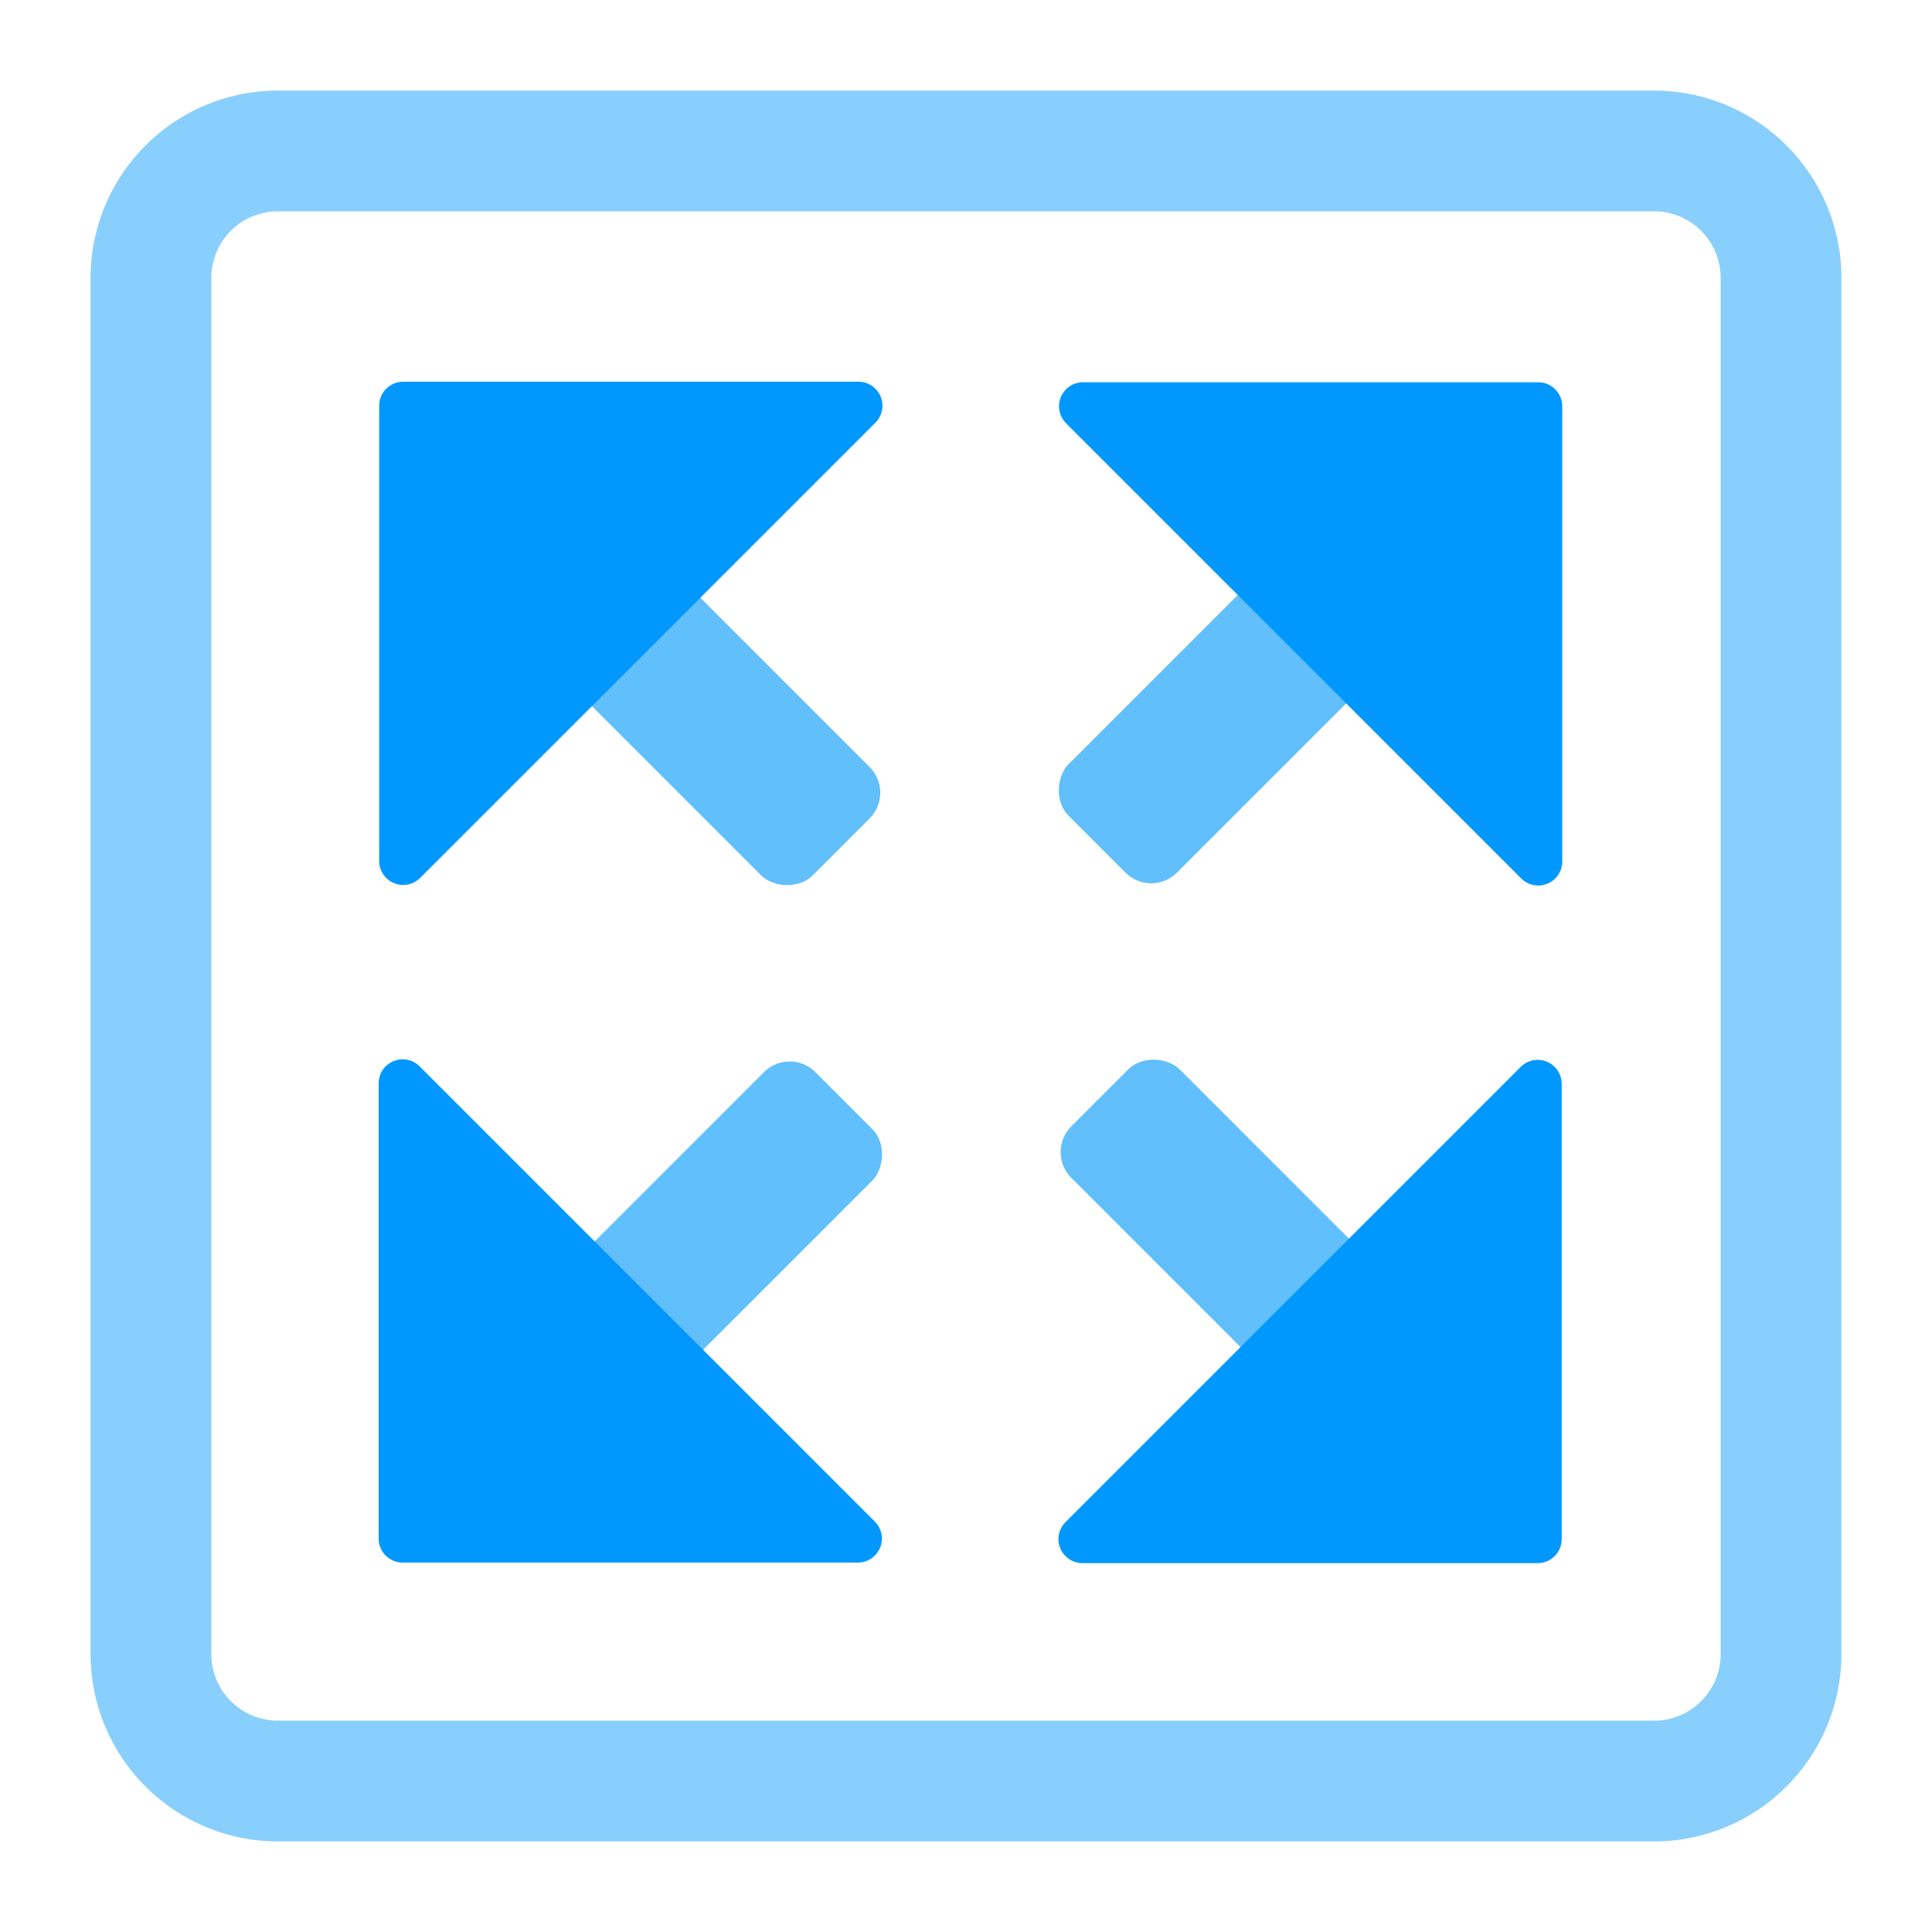
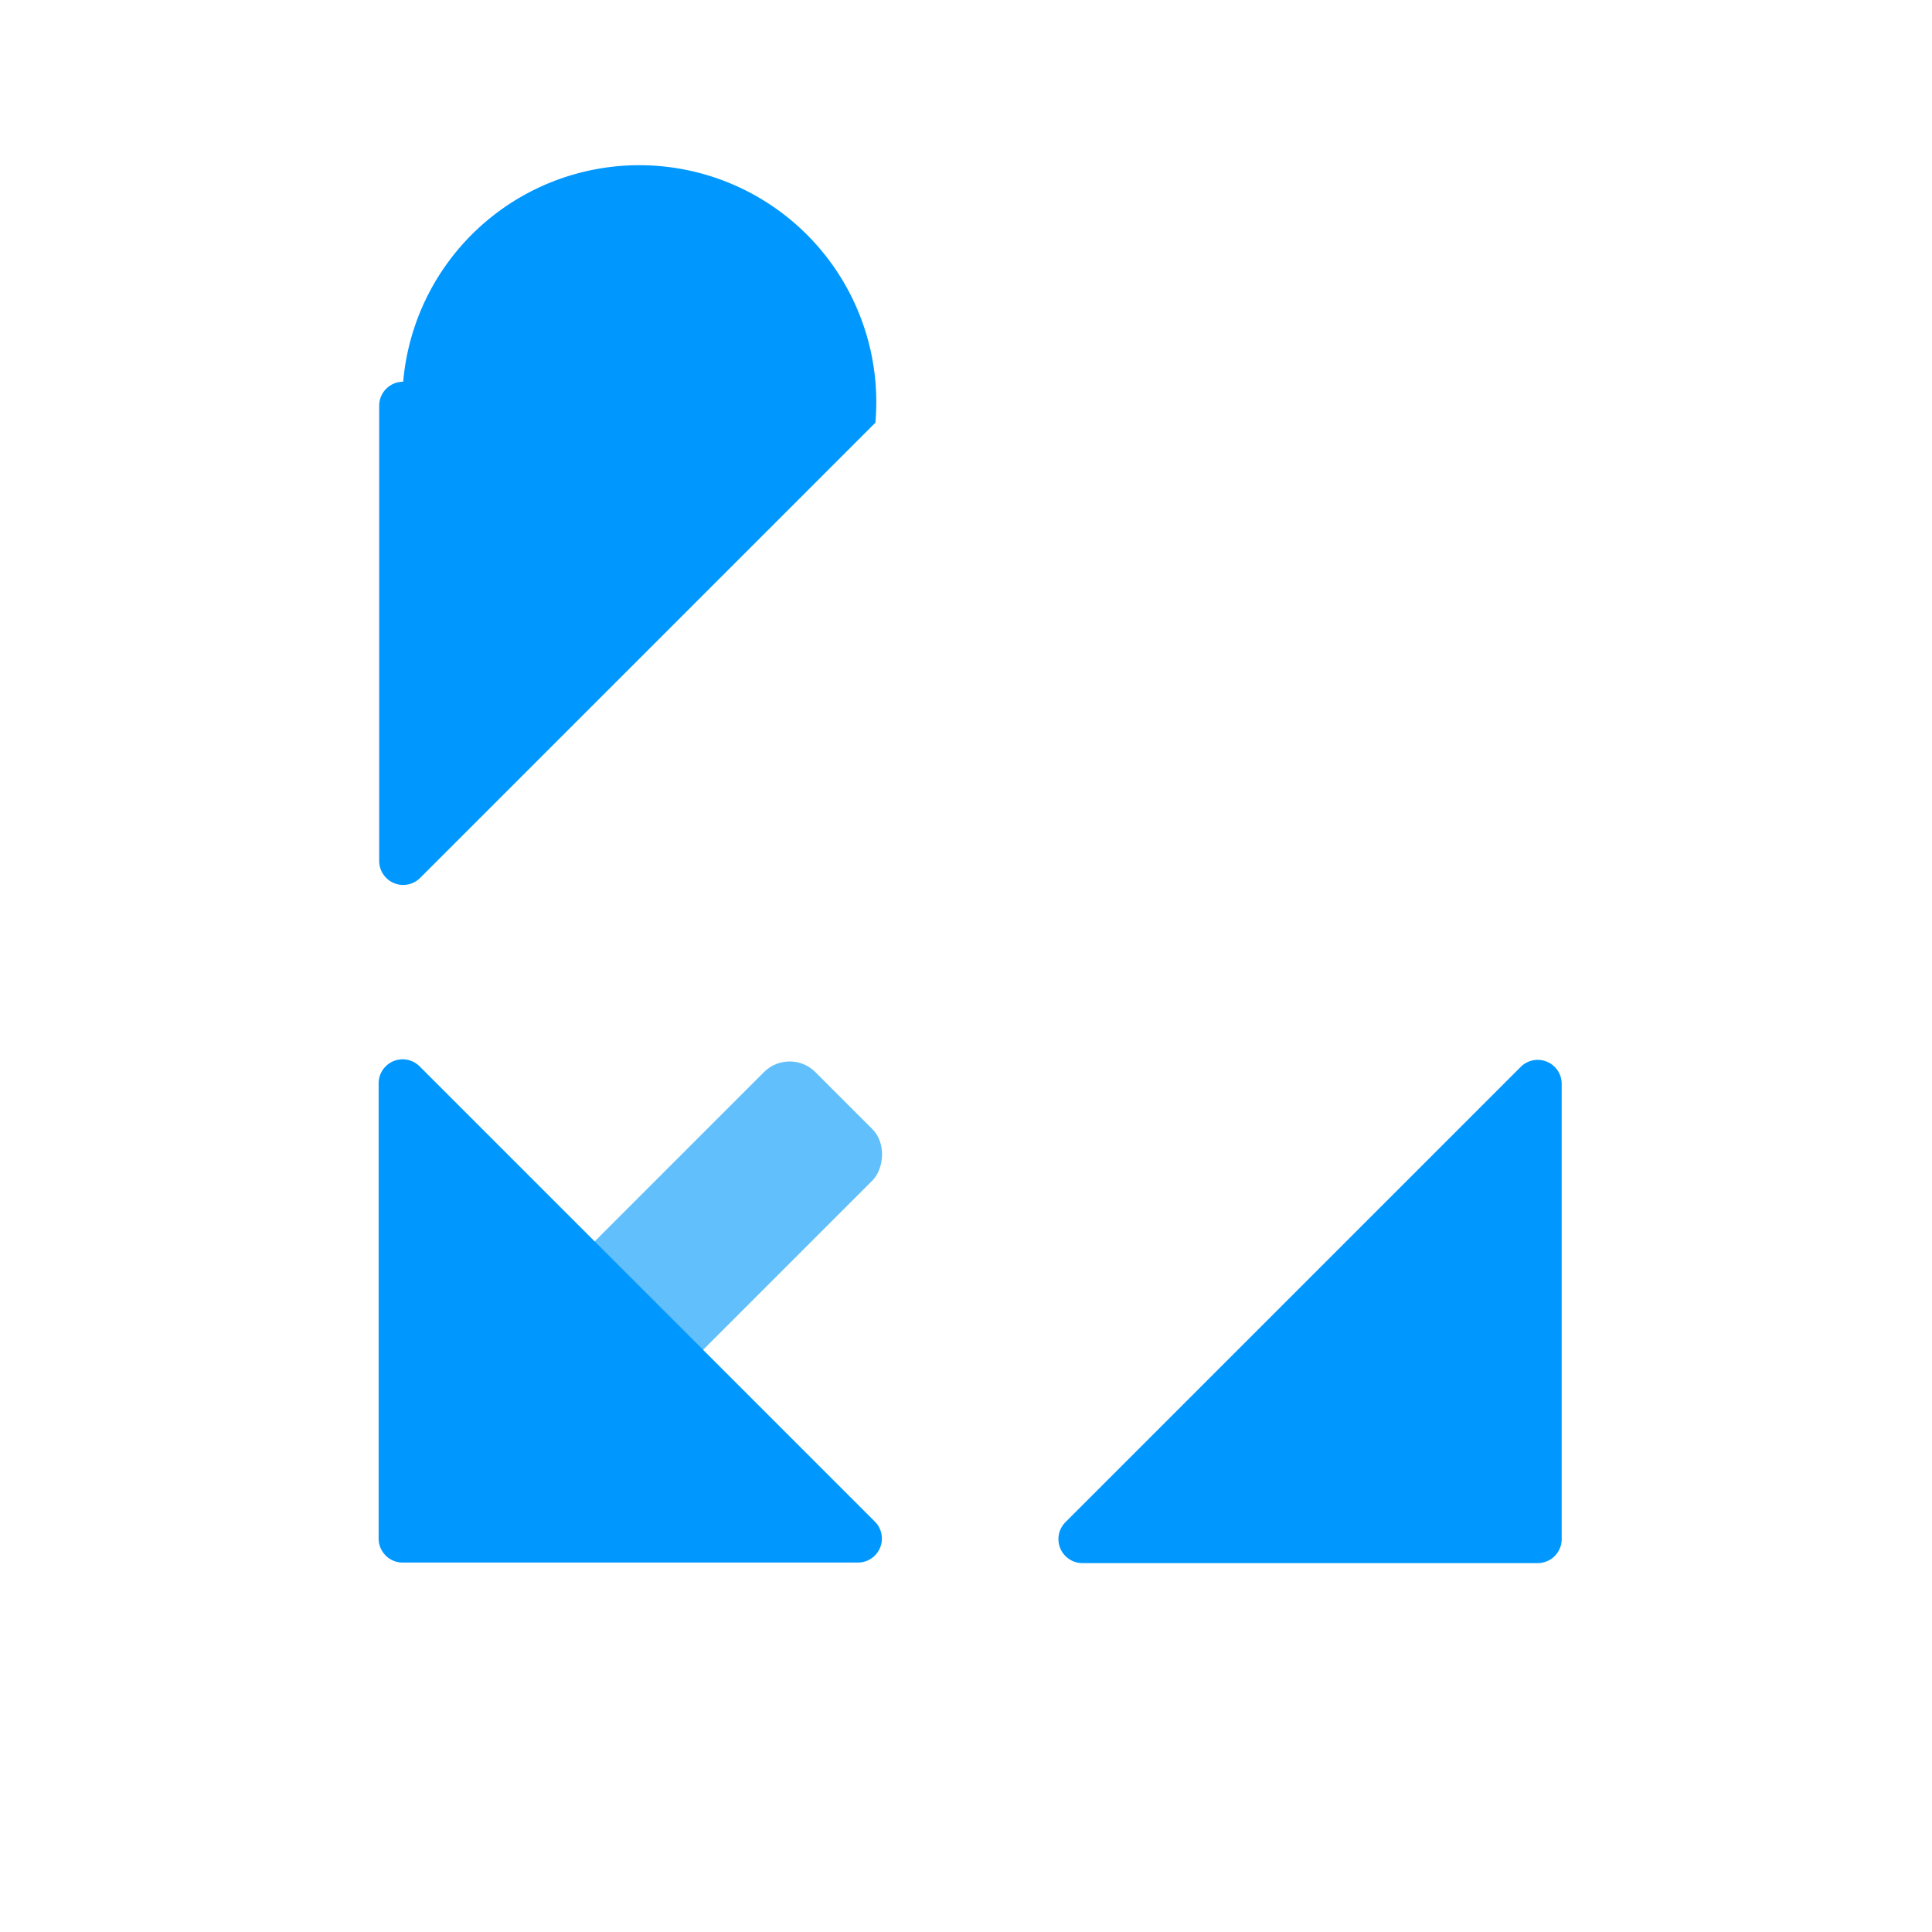
<svg xmlns="http://www.w3.org/2000/svg" viewBox="0 0 64 64">
  <title>Scale at ease</title>
  <g id="Layer_2" data-name="Layer 2">
    <g id="Layer_1-2" data-name="Layer 1">
      <rect width="64" height="64" fill="none" />
-       <path d="M54.795,61H9.205A6.212,6.212,0,0,1,3,54.795V9.205A6.212,6.212,0,0,1,9.205,3H54.795A6.212,6.212,0,0,1,61,9.205V54.795A6.212,6.212,0,0,1,54.795,61ZM9.205,7A2.208,2.208,0,0,0,7,9.205V54.795A2.208,2.208,0,0,0,9.205,57H54.795A2.208,2.208,0,0,0,57,54.795V9.205A2.208,2.208,0,0,0,54.795,7Z" fill="#88cffd" />
-       <rect x="39.419" y="14.399" width="5.079" height="15.893" rx="1.204" ry="1.204" transform="translate(28.09 -23.125) rotate(45)" fill="#61bffc" />
-       <rect x="39.511" y="34.041" width="5.079" height="15.893" rx="1.204" ry="1.204" transform="translate(101.474 41.943) rotate(135)" fill="#61bffc" />
      <rect x="19.796" y="34.132" width="5.079" height="15.893" rx="1.204" ry="1.204" transform="translate(8.375 87.626) rotate(-135)" fill="#61bffc" />
-       <rect x="19.705" y="14.49" width="5.079" height="15.893" rx="1.204" ry="1.204" transform="translate(-9.35 22.301) rotate(-45)" fill="#61bffc" />
-       <path d="M50.394,29.101,35.314,14.02a.795.795,0,0,1,.562-1.357H50.956a.795.795,0,0,1,.795.795V28.538A.795.795,0,0,1,50.394,29.101Z" fill="#0098ff" />
      <path d="M35.295,50.423,50.376,35.342a.795.795,0,0,1,1.357.562V50.985a.795.795,0,0,1-.795.795H35.858A.795.795,0,0,1,35.295,50.423Z" fill="#0098ff" />
      <path d="M13.9,35.324,28.981,50.405a.795.795,0,0,1-.562,1.357H13.338a.795.795,0,0,1-.795-.795V35.886A.795.795,0,0,1,13.9,35.324Z" fill="#0098ff" />
-       <path d="M28.999,14.002,13.918,29.082a.795.795,0,0,1-1.357-.562V13.44a.795.795,0,0,1,.795-.795H28.437A.795.795,0,0,1,28.999,14.002Z" fill="#0098ff" />
+       <path d="M28.999,14.002,13.918,29.082a.795.795,0,0,1-1.357-.562V13.44a.795.795,0,0,1,.795-.795A.795.795,0,0,1,28.999,14.002Z" fill="#0098ff" />
    </g>
  </g>
</svg>